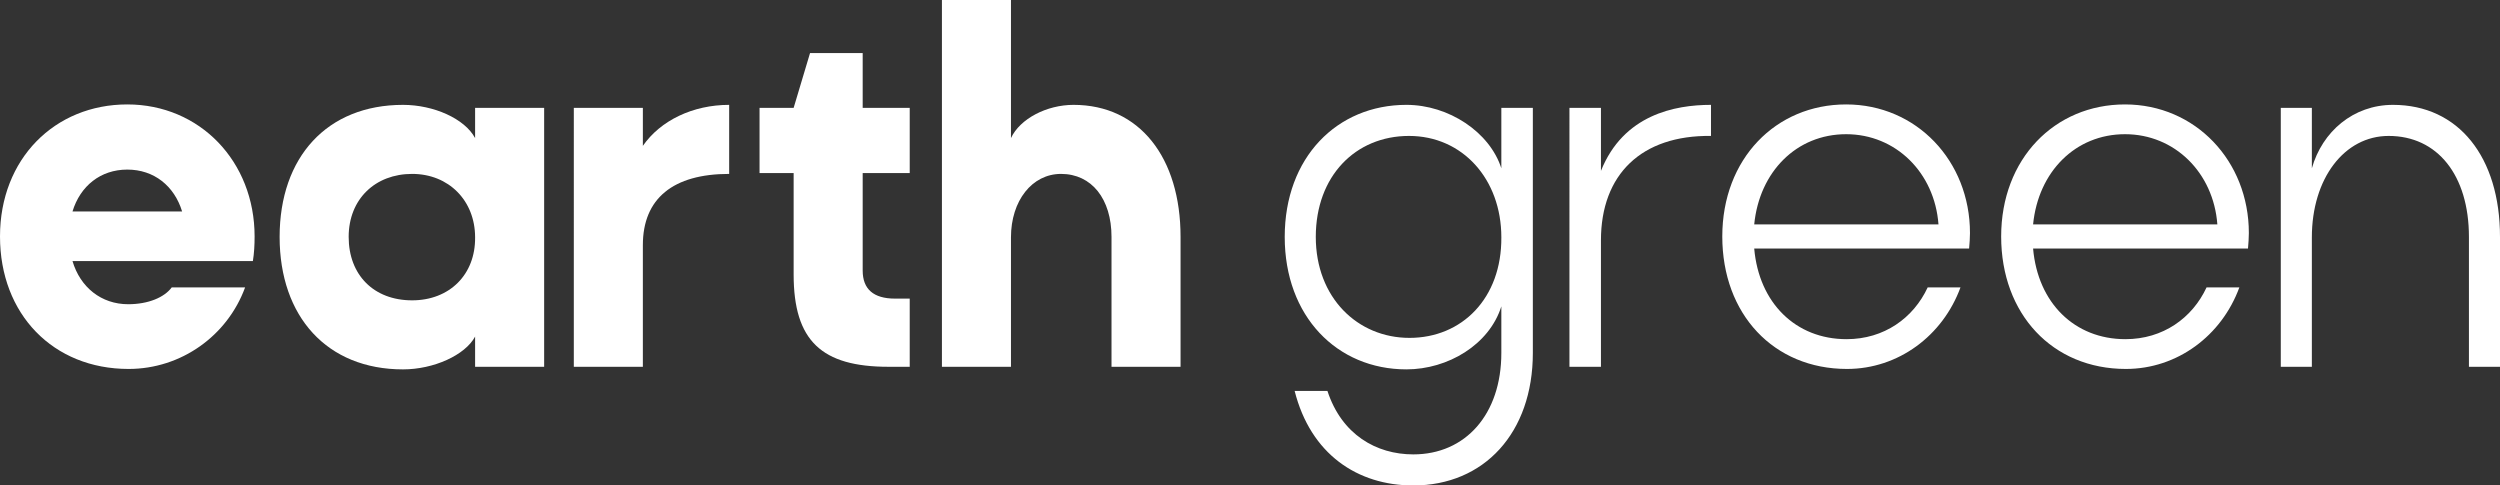
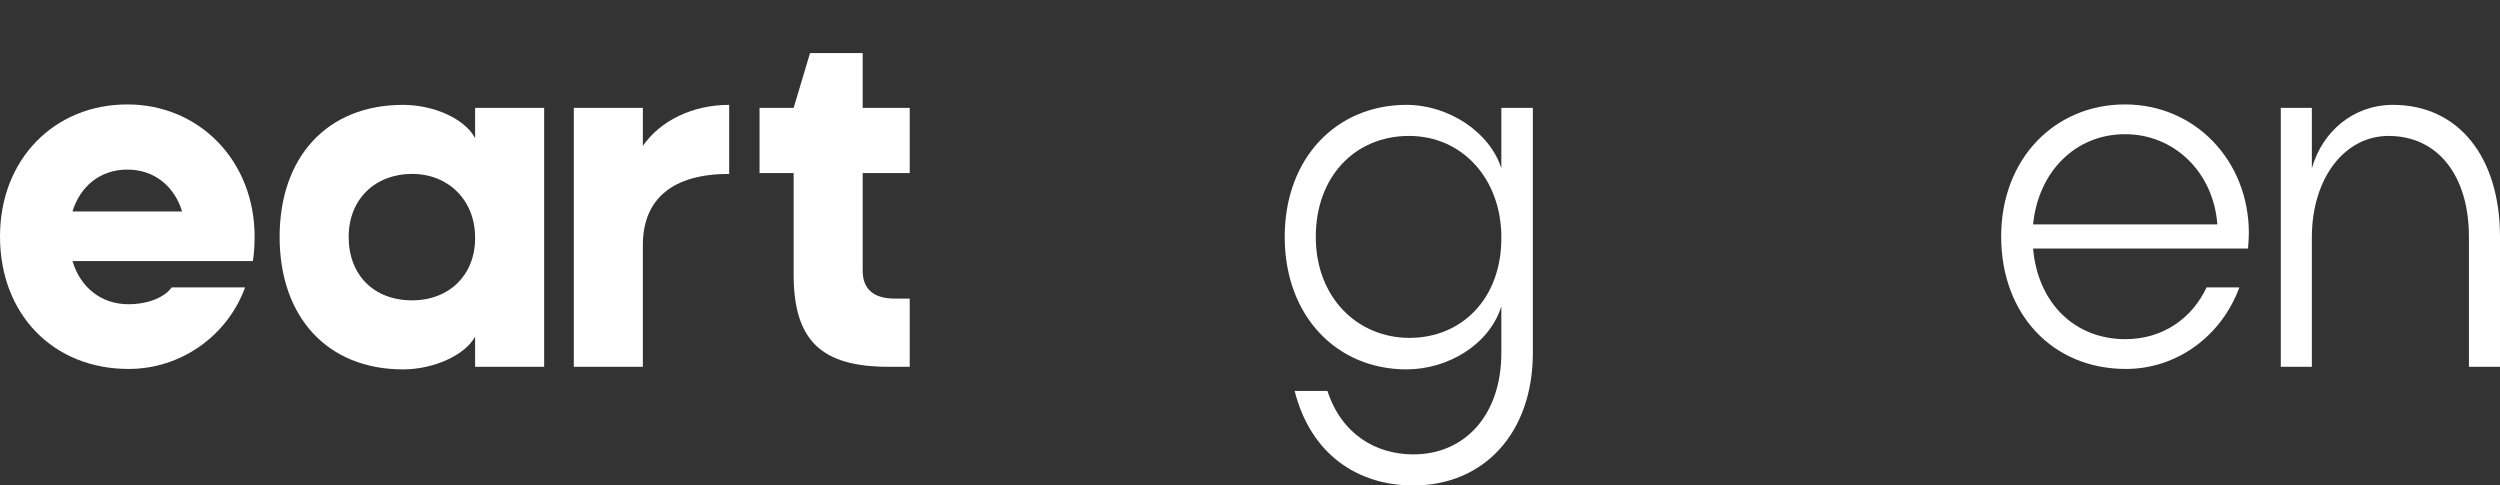
<svg xmlns="http://www.w3.org/2000/svg" id="Artwork" viewBox="0 0 6236.03 1210.94">
  <rect x="0" y="0" width="6236.03" height="1210.94" fill="#333333" stroke="none" />
  <defs>
    <style>
      .cls-1 {
        fill: #fff;
      }
    </style>
  </defs>
  <g id="Wordmark_W" data-name="Wordmark W">
    <path class="cls-1" d="m611.39,716.87c-44.13,120.56-159.31,203.44-290.62,203.44C132.4,920.31,0,783.61,0,589.86s136.7-329.37,317.54-329.37,317.54,142.08,317.54,329.37c0,20.45-1.08,41.98-4.31,61.36H180.83c19.38,65.66,72.12,107.64,138.85,107.64,50.59,0,90.42-17.22,108.72-41.98h182.99Zm-157.15-189.44c-19.38-63.51-69.96-104.41-136.7-104.41s-117.33,40.9-136.7,104.41h273.4Z" />
    <path class="cls-1" d="m1185.1,839.58c-24.76,46.29-103.33,81.81-179.76,81.81-189.44,0-307.85-131.32-307.85-330.45s118.4-329.37,307.85-329.37c76.42,0,153.92,34.44,179.76,82.88v-75.35h172.22v645.83h-172.22v-75.35Zm-157.15-90.42c93.65,0,158.23-64.58,157.15-157.15,0-91.49-65.66-158.23-157.15-158.23s-158.23,62.43-158.23,157.15,62.43,158.23,158.23,158.23Z" />
-     <path class="cls-1" d="m1818.84,433.79c-139.93,0-215.28,61.35-215.28,177.6v303.54h-172.22V269.1h172.22v94.72c44.14-63.51,124.86-102.26,215.28-102.26v172.22Z" />
+     <path class="cls-1" d="m1818.84,433.79c-139.93,0-215.28,61.35-215.28,177.6v303.54h-172.22V269.1h172.22v94.72c44.14-63.51,124.86-102.26,215.28-102.26v172.22" />
    <path class="cls-1" d="m2151.89,132.4v136.7h117.33v162.53h-117.33v243.27c0,46.29,26.91,69.96,80.73,69.96h36.6v170.07h-52.74c-166.84,0-236.81-64.58-236.81-230.35v-252.95h-85.03v-162.53h85.03l40.9-136.7h131.32Z" />
-     <path class="cls-1" d="m2646.63,433.79c-72.12,0-124.86,66.73-124.86,158.23v322.92h-172.22V0h172.22v344.44c22.6-48.44,89.34-82.88,156.08-82.88,164.69,0,266.94,131.32,266.94,329.37v323.99h-172.22v-323.99c0-94.72-49.51-157.15-125.94-157.15Z" />
    <path class="cls-1" d="m3744.97,764.23c-30.14,95.8-133.47,157.15-236.81,157.15-173.3,0-303.54-132.4-303.54-330.45s130.24-329.37,303.54-329.37c105.49,0,207.74,67.81,236.81,158.23v-150.69h78.57v611.39c0,199.13-121.63,330.45-298.16,330.45-139.93,0-256.18-78.58-296-235.73h81.8c35.52,108.71,121.63,158.23,214.2,158.23,130.24,0,219.58-100.1,219.58-252.95v-116.25Zm-229.27,78.58c131.32,0,230.35-99.03,229.27-250.8,0-145.31-96.87-252.95-230.35-252.95s-232.5,100.1-232.5,251.87,104.41,251.87,233.58,251.87Z" />
-     <path class="cls-1" d="m4267.9,339.06c-173.3-2.15-274.48,95.8-274.48,260.49v315.38h-78.57V269.1h78.57v157.15c55.98-139.93,184.06-164.69,274.48-164.69v77.5Z" />
-     <path class="cls-1" d="m4890.27,716.87c-44.13,120.56-155,203.44-283.09,203.44-182.99,0-311.08-136.7-311.08-330.45s133.47-329.37,308.92-329.37,308.92,141.01,308.92,320.76c0,12.92-1.07,25.83-2.15,38.75h-536.04c11.84,135.63,103.33,226.04,230.35,226.04,93.65,0,166.84-52.74,202.36-129.17h81.8Zm-54.89-157.15c-9.69-129.17-106.56-224.97-230.35-224.97s-216.35,93.65-229.27,224.97h459.62Z" />
    <path class="cls-1" d="m5585.89,716.87c-44.13,120.56-155,203.44-283.09,203.44-182.99,0-311.08-136.7-311.08-330.45s133.47-329.37,308.92-329.37,308.92,141.01,308.92,320.76c0,12.92-1.07,25.83-2.15,38.75h-536.04c11.84,135.63,103.33,226.04,230.35,226.04,93.65,0,166.84-52.74,202.36-129.17h81.8Zm-54.89-157.15c-9.69-129.17-106.56-224.97-230.35-224.97s-216.35,93.65-229.27,224.97h459.62Z" />
    <path class="cls-1" d="m5958.32,339.06c-110.87,0-191.6,106.56-191.6,252.95v322.92h-77.5V269.1h77.5v150.69c25.84-91.49,103.33-158.23,202.36-158.23,163.61,0,266.95,130.24,266.95,329.37v323.99h-77.5v-323.99c0-153.93-78.57-251.87-200.21-251.87Z" />
  </g>
</svg>